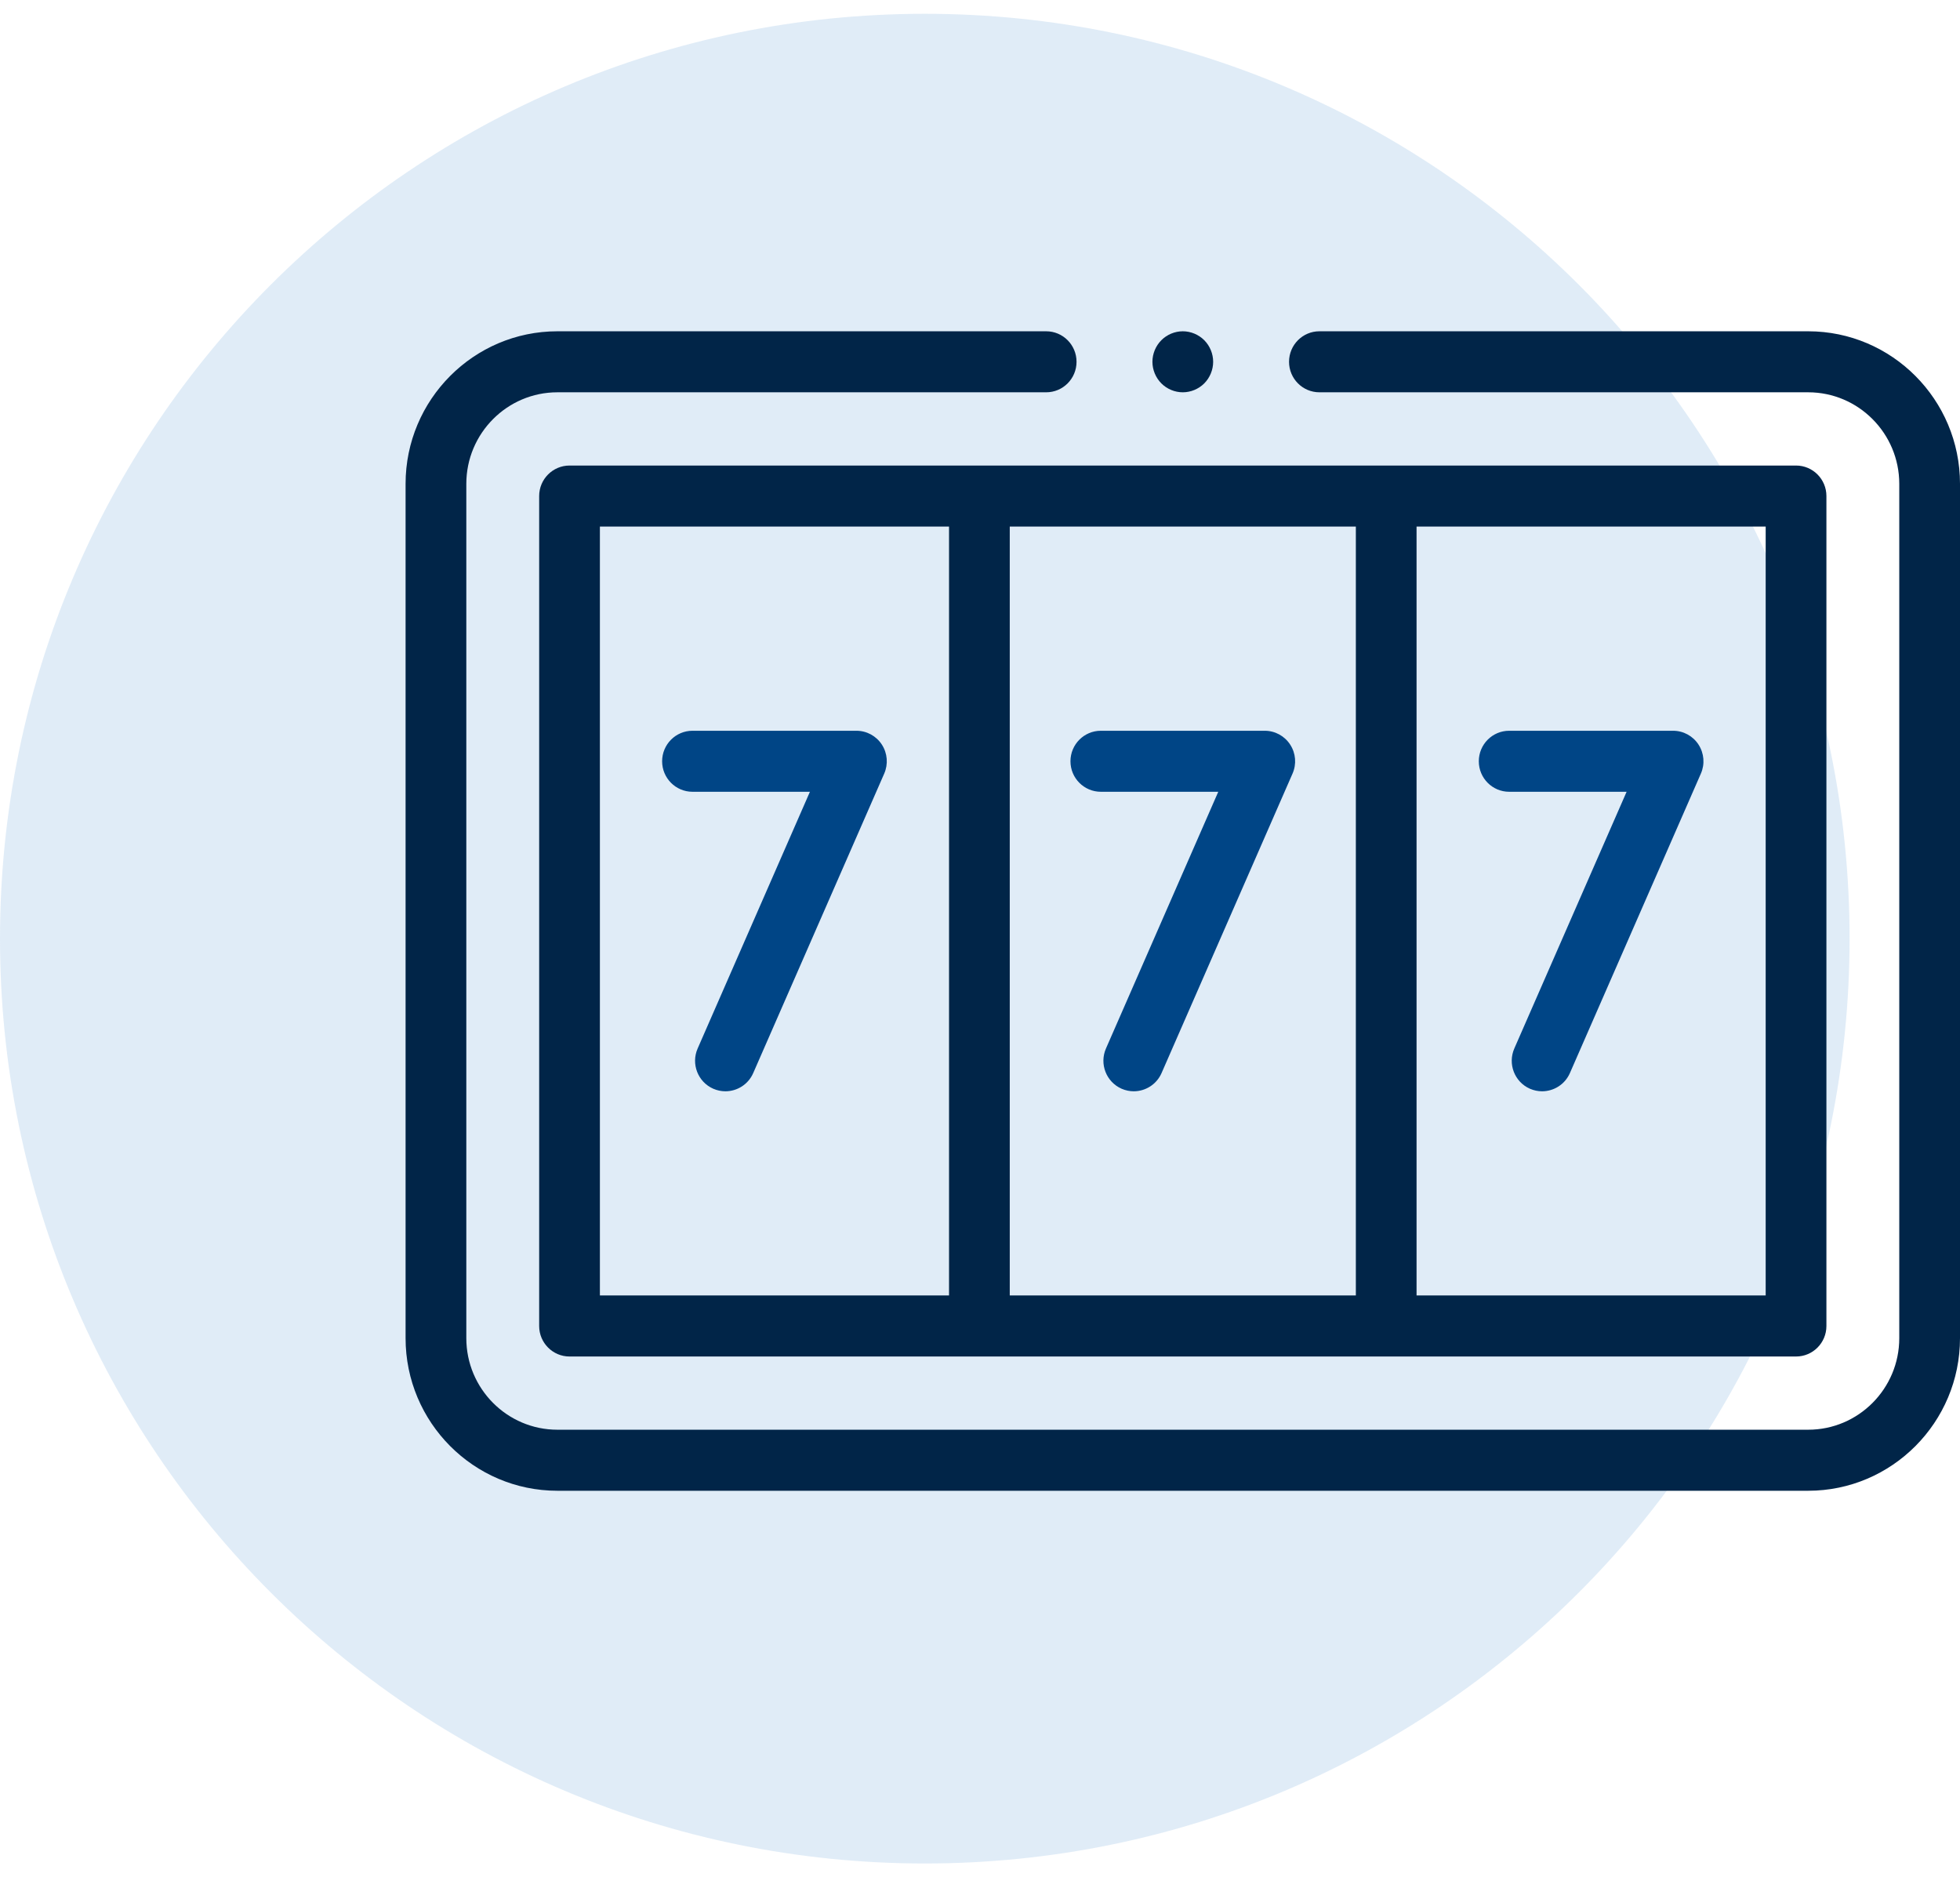
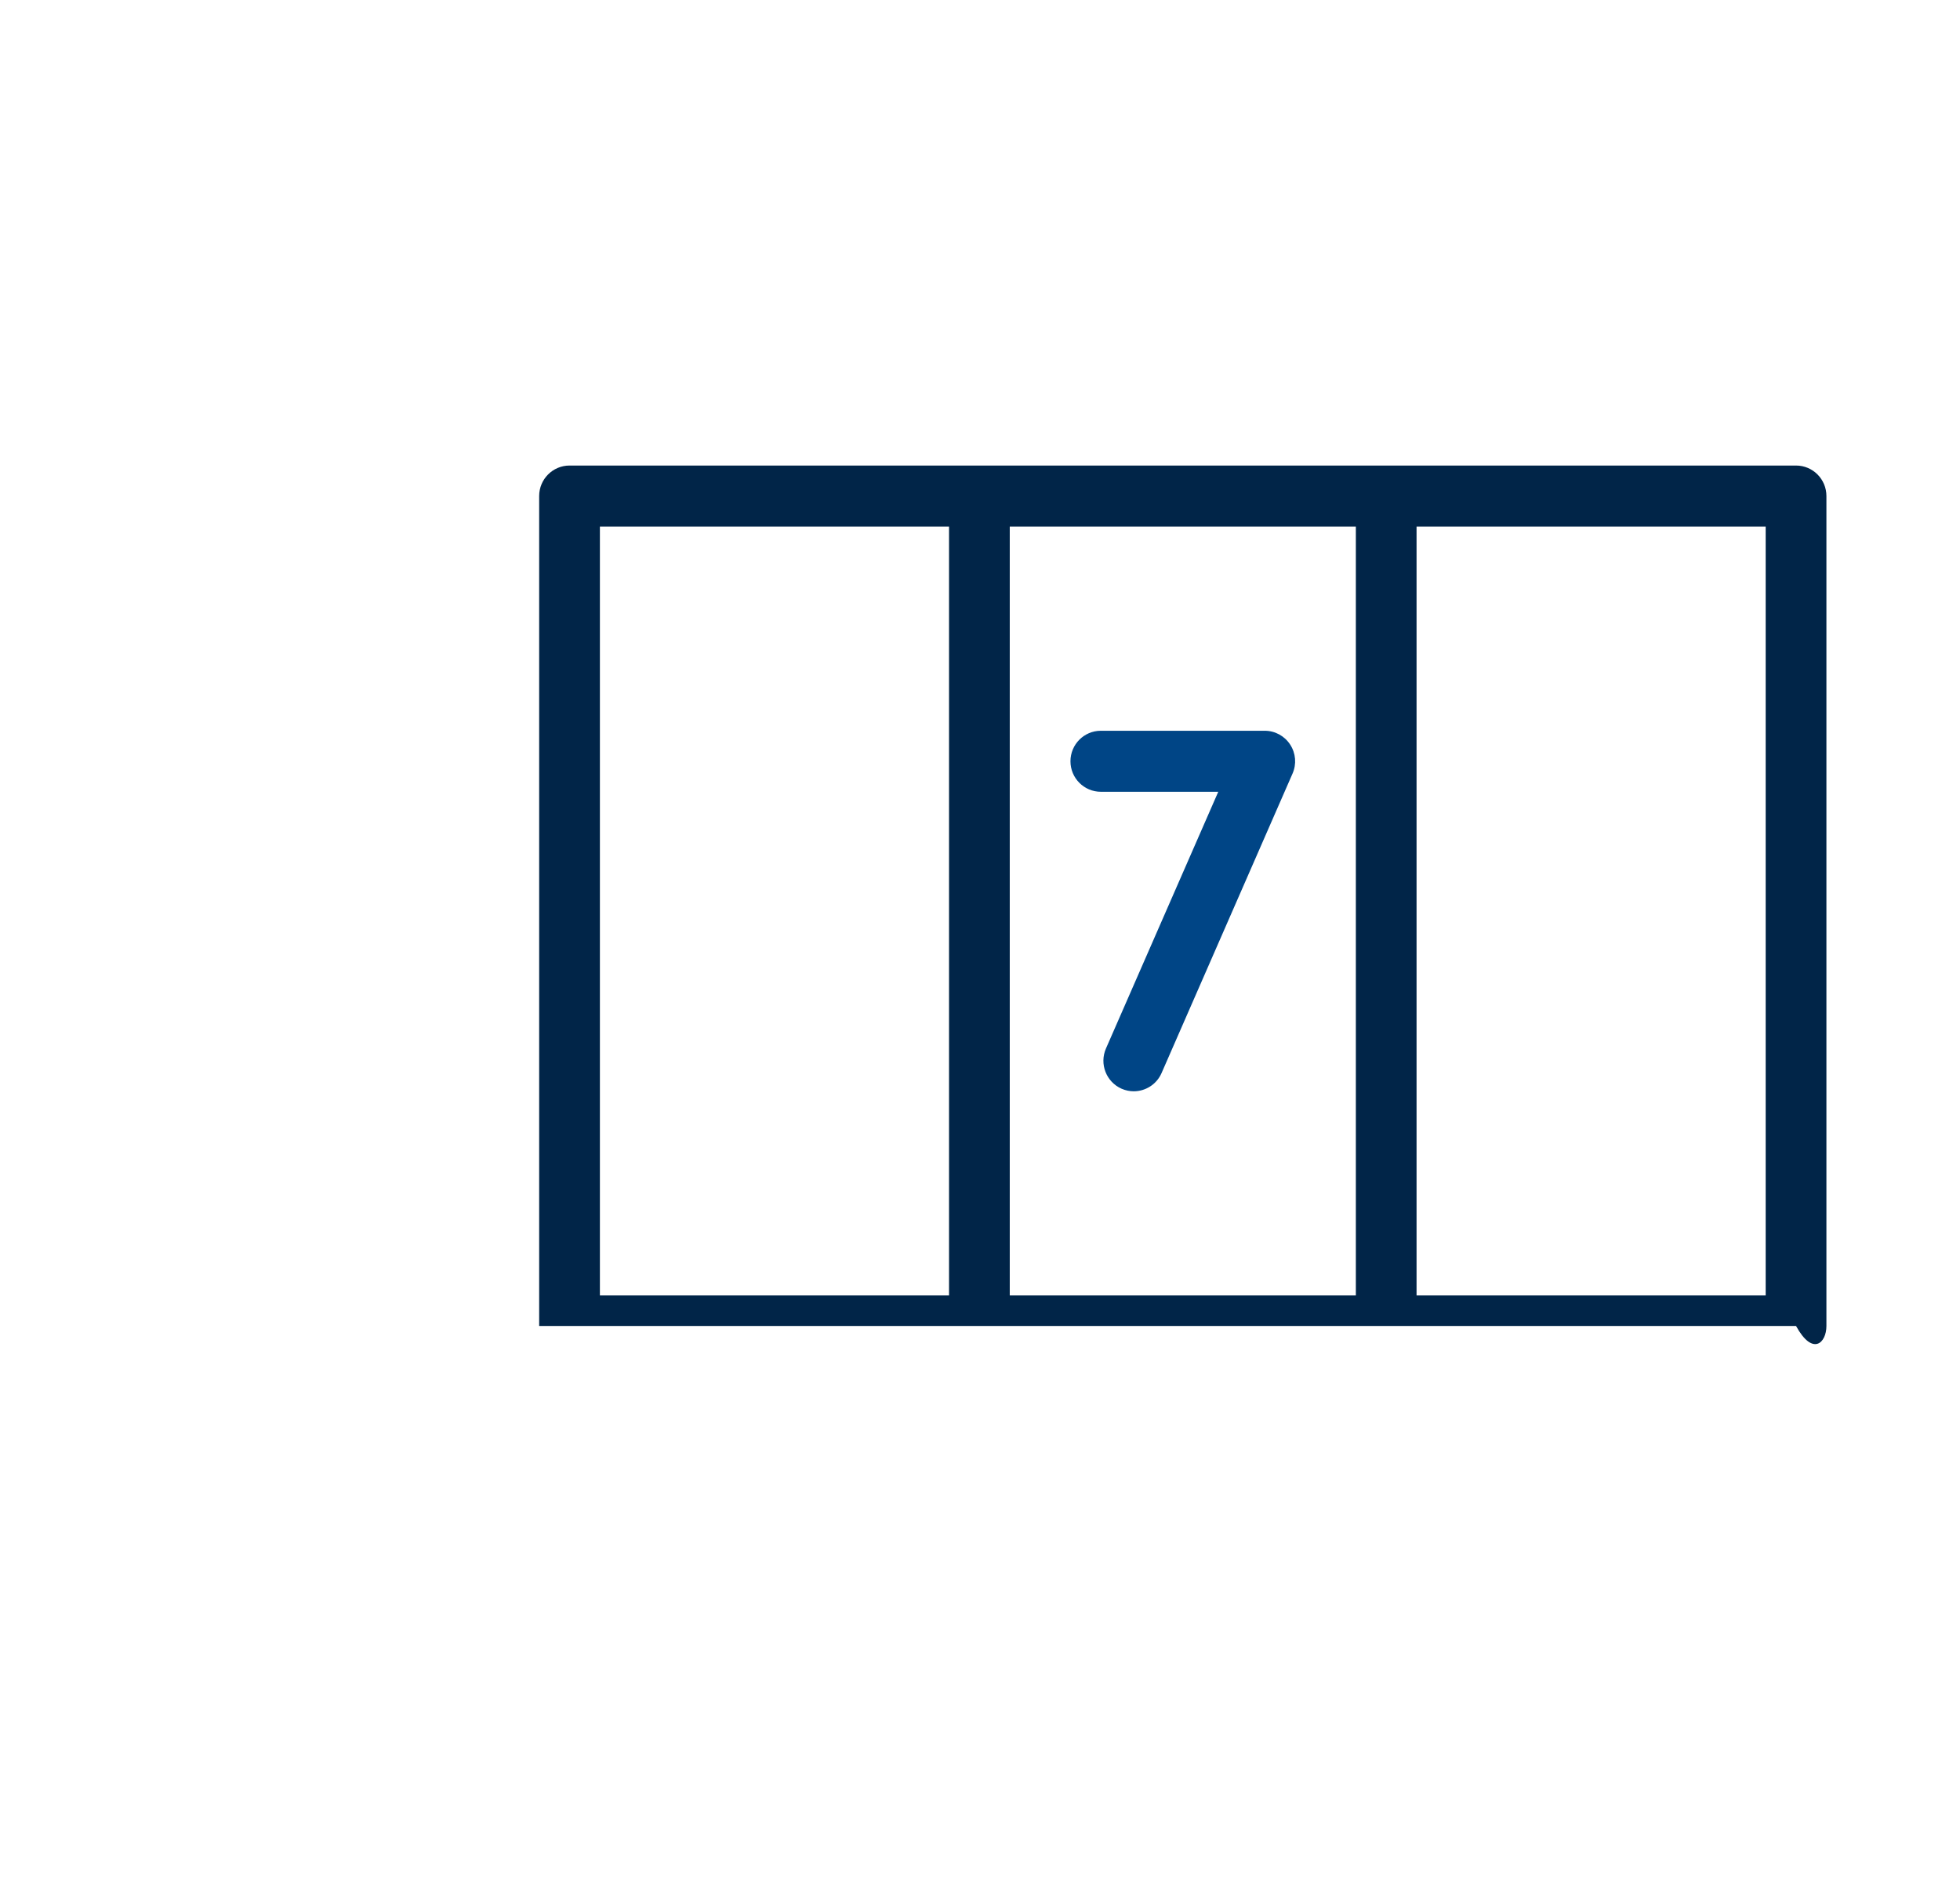
<svg xmlns="http://www.w3.org/2000/svg" width="71" height="68" viewBox="0 0 71 68" fill="none">
-   <path d="M33.5 67.5C52.002 67.5 67 52.502 67 34C67 15.498 52.002 0.5 33.5 0.5C14.998 0.5 0 15.498 0 34C0 52.502 14.998 67.5 33.5 67.5Z" fill="#D3E4F4" fill-opacity="0.7" />
-   <path d="M65.501 12H47.795C47.188 12 46.695 12.495 46.695 13.105C46.695 13.716 47.188 14.21 47.795 14.21H65.501C67.32 14.21 68.8 15.698 68.8 17.526V48.472C68.8 50.301 67.32 51.788 65.501 51.788H20.191C18.372 51.788 16.892 50.301 16.892 48.472V17.526C16.892 15.698 18.372 14.21 20.191 14.21H37.897C38.505 14.21 38.997 13.716 38.997 13.105C38.997 12.495 38.505 12 37.897 12H20.191C17.159 12 14.692 14.479 14.692 17.526V48.472C14.692 51.52 17.159 53.999 20.191 53.999H65.501C68.533 53.999 71 51.52 71 48.472V17.526C71 14.479 68.533 12 65.501 12Z" fill="#012548" />
-   <path d="M19.531 17.968V48.031C19.531 48.641 20.024 49.136 20.631 49.136H65.061C65.669 49.136 66.161 48.641 66.161 48.031V17.968C66.161 17.358 65.669 16.863 65.061 16.863H20.631C20.024 16.863 19.531 17.358 19.531 17.968ZM36.578 46.925V19.073H49.115V46.925H36.578ZM63.961 46.925H51.314V19.073H63.961V46.925ZM21.731 19.073H34.378V46.925H21.731V19.073Z" fill="#012548" />
-   <path d="M31.945 26.971C31.742 26.658 31.395 26.47 31.024 26.47H25.085C24.478 26.47 23.985 26.965 23.985 27.575C23.985 28.185 24.478 28.68 25.085 28.68H29.339L25.272 37.979C25.027 38.538 25.28 39.19 25.836 39.436C25.98 39.499 26.13 39.529 26.278 39.529C26.701 39.529 27.104 39.283 27.285 38.869L32.031 28.02C32.18 27.678 32.148 27.284 31.945 26.971Z" fill="#004586" />
-   <path d="M54.669 28.68H58.923L54.855 37.979C54.611 38.538 54.863 39.19 55.419 39.436C55.563 39.499 55.714 39.529 55.861 39.529C56.284 39.529 56.688 39.283 56.869 38.869L61.614 28.02C61.764 27.678 61.731 27.284 61.528 26.971C61.325 26.658 60.979 26.47 60.607 26.47H54.669C54.061 26.47 53.569 26.965 53.569 27.575C53.569 28.185 54.061 28.68 54.669 28.68V28.68Z" fill="#004586" />
+   <path d="M19.531 17.968V48.031H65.061C65.669 49.136 66.161 48.641 66.161 48.031V17.968C66.161 17.358 65.669 16.863 65.061 16.863H20.631C20.024 16.863 19.531 17.358 19.531 17.968ZM36.578 46.925V19.073H49.115V46.925H36.578ZM63.961 46.925H51.314V19.073H63.961V46.925ZM21.731 19.073H34.378V46.925H21.731V19.073Z" fill="#012548" />
  <path d="M46.736 26.971C46.533 26.658 46.187 26.47 45.816 26.47H39.877C39.27 26.47 38.777 26.965 38.777 27.575C38.777 28.185 39.27 28.68 39.877 28.68H44.131L40.063 37.979C39.819 38.538 40.072 39.19 40.628 39.436C40.772 39.499 40.922 39.529 41.069 39.529C41.492 39.529 41.896 39.283 42.077 38.869L46.822 28.02C46.972 27.678 46.94 27.284 46.736 26.971Z" fill="#004586" />
-   <path d="M42.846 14.21C43.135 14.21 43.419 14.092 43.624 13.887C43.828 13.681 43.946 13.396 43.946 13.105C43.946 12.815 43.828 12.529 43.624 12.324C43.419 12.118 43.135 12 42.846 12C42.557 12 42.273 12.118 42.069 12.324C41.864 12.529 41.746 12.815 41.746 13.105C41.746 13.396 41.864 13.681 42.069 13.887C42.273 14.092 42.557 14.21 42.846 14.21Z" fill="#012548" />
</svg>